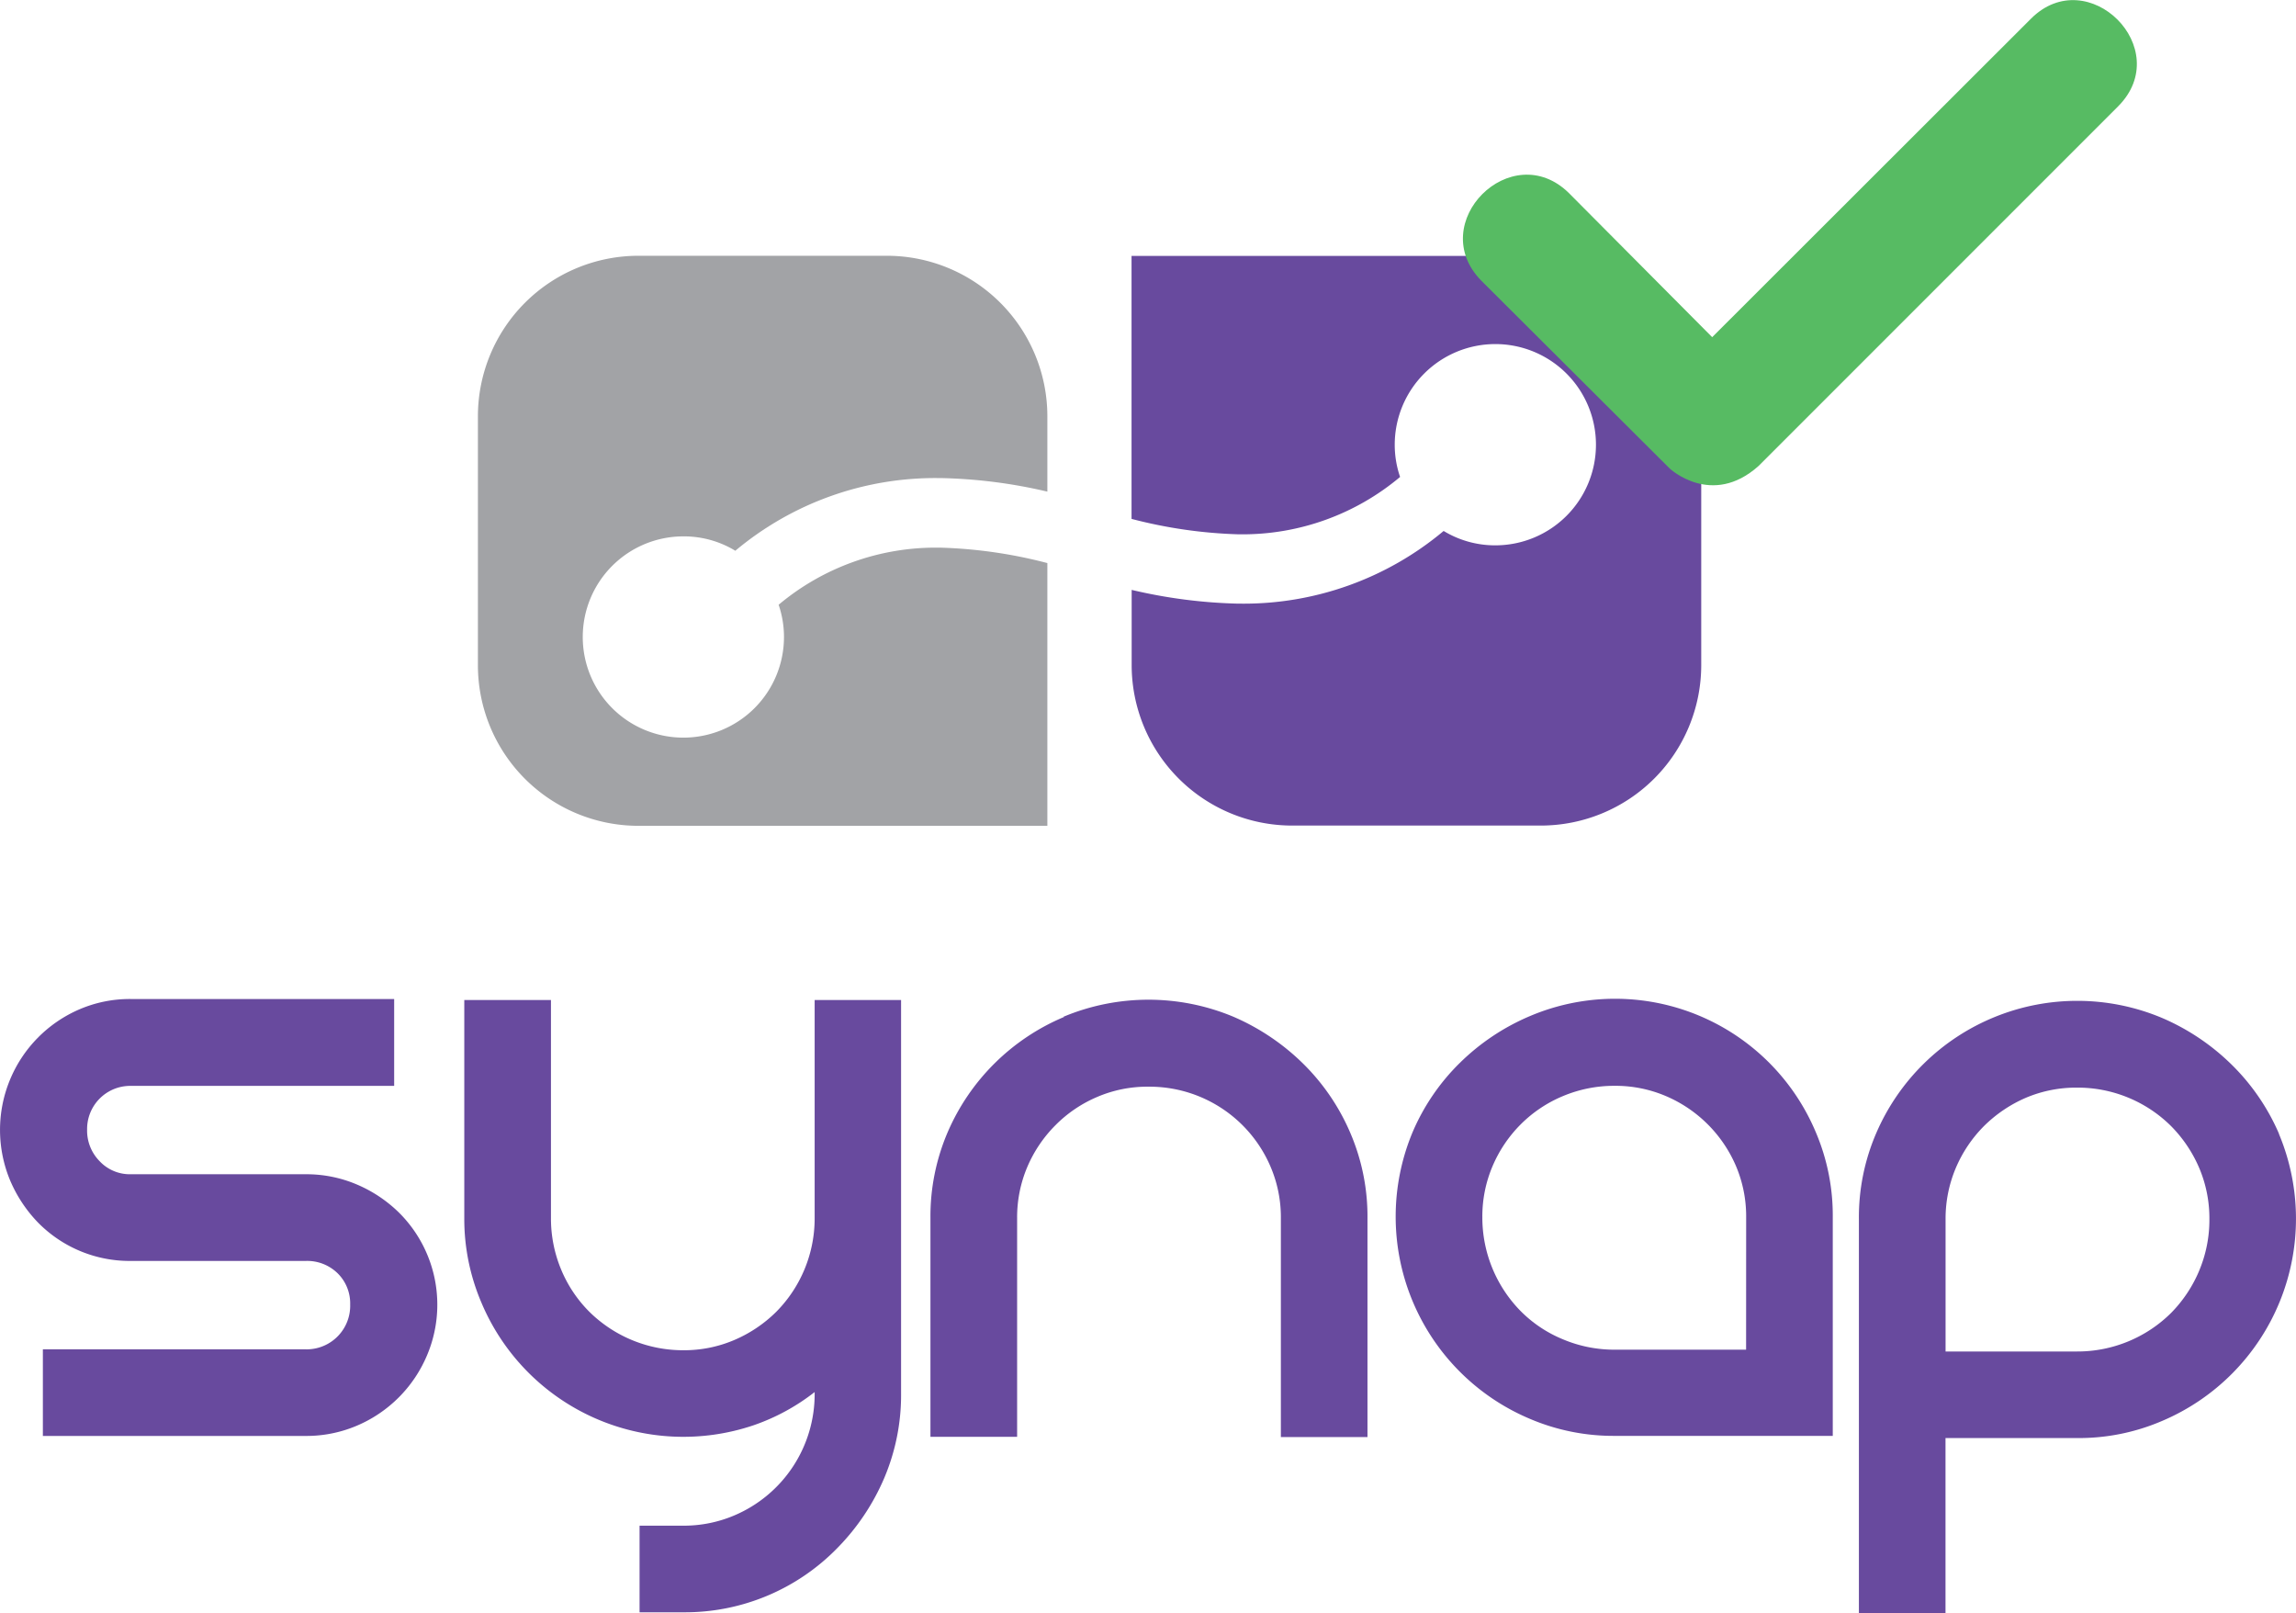
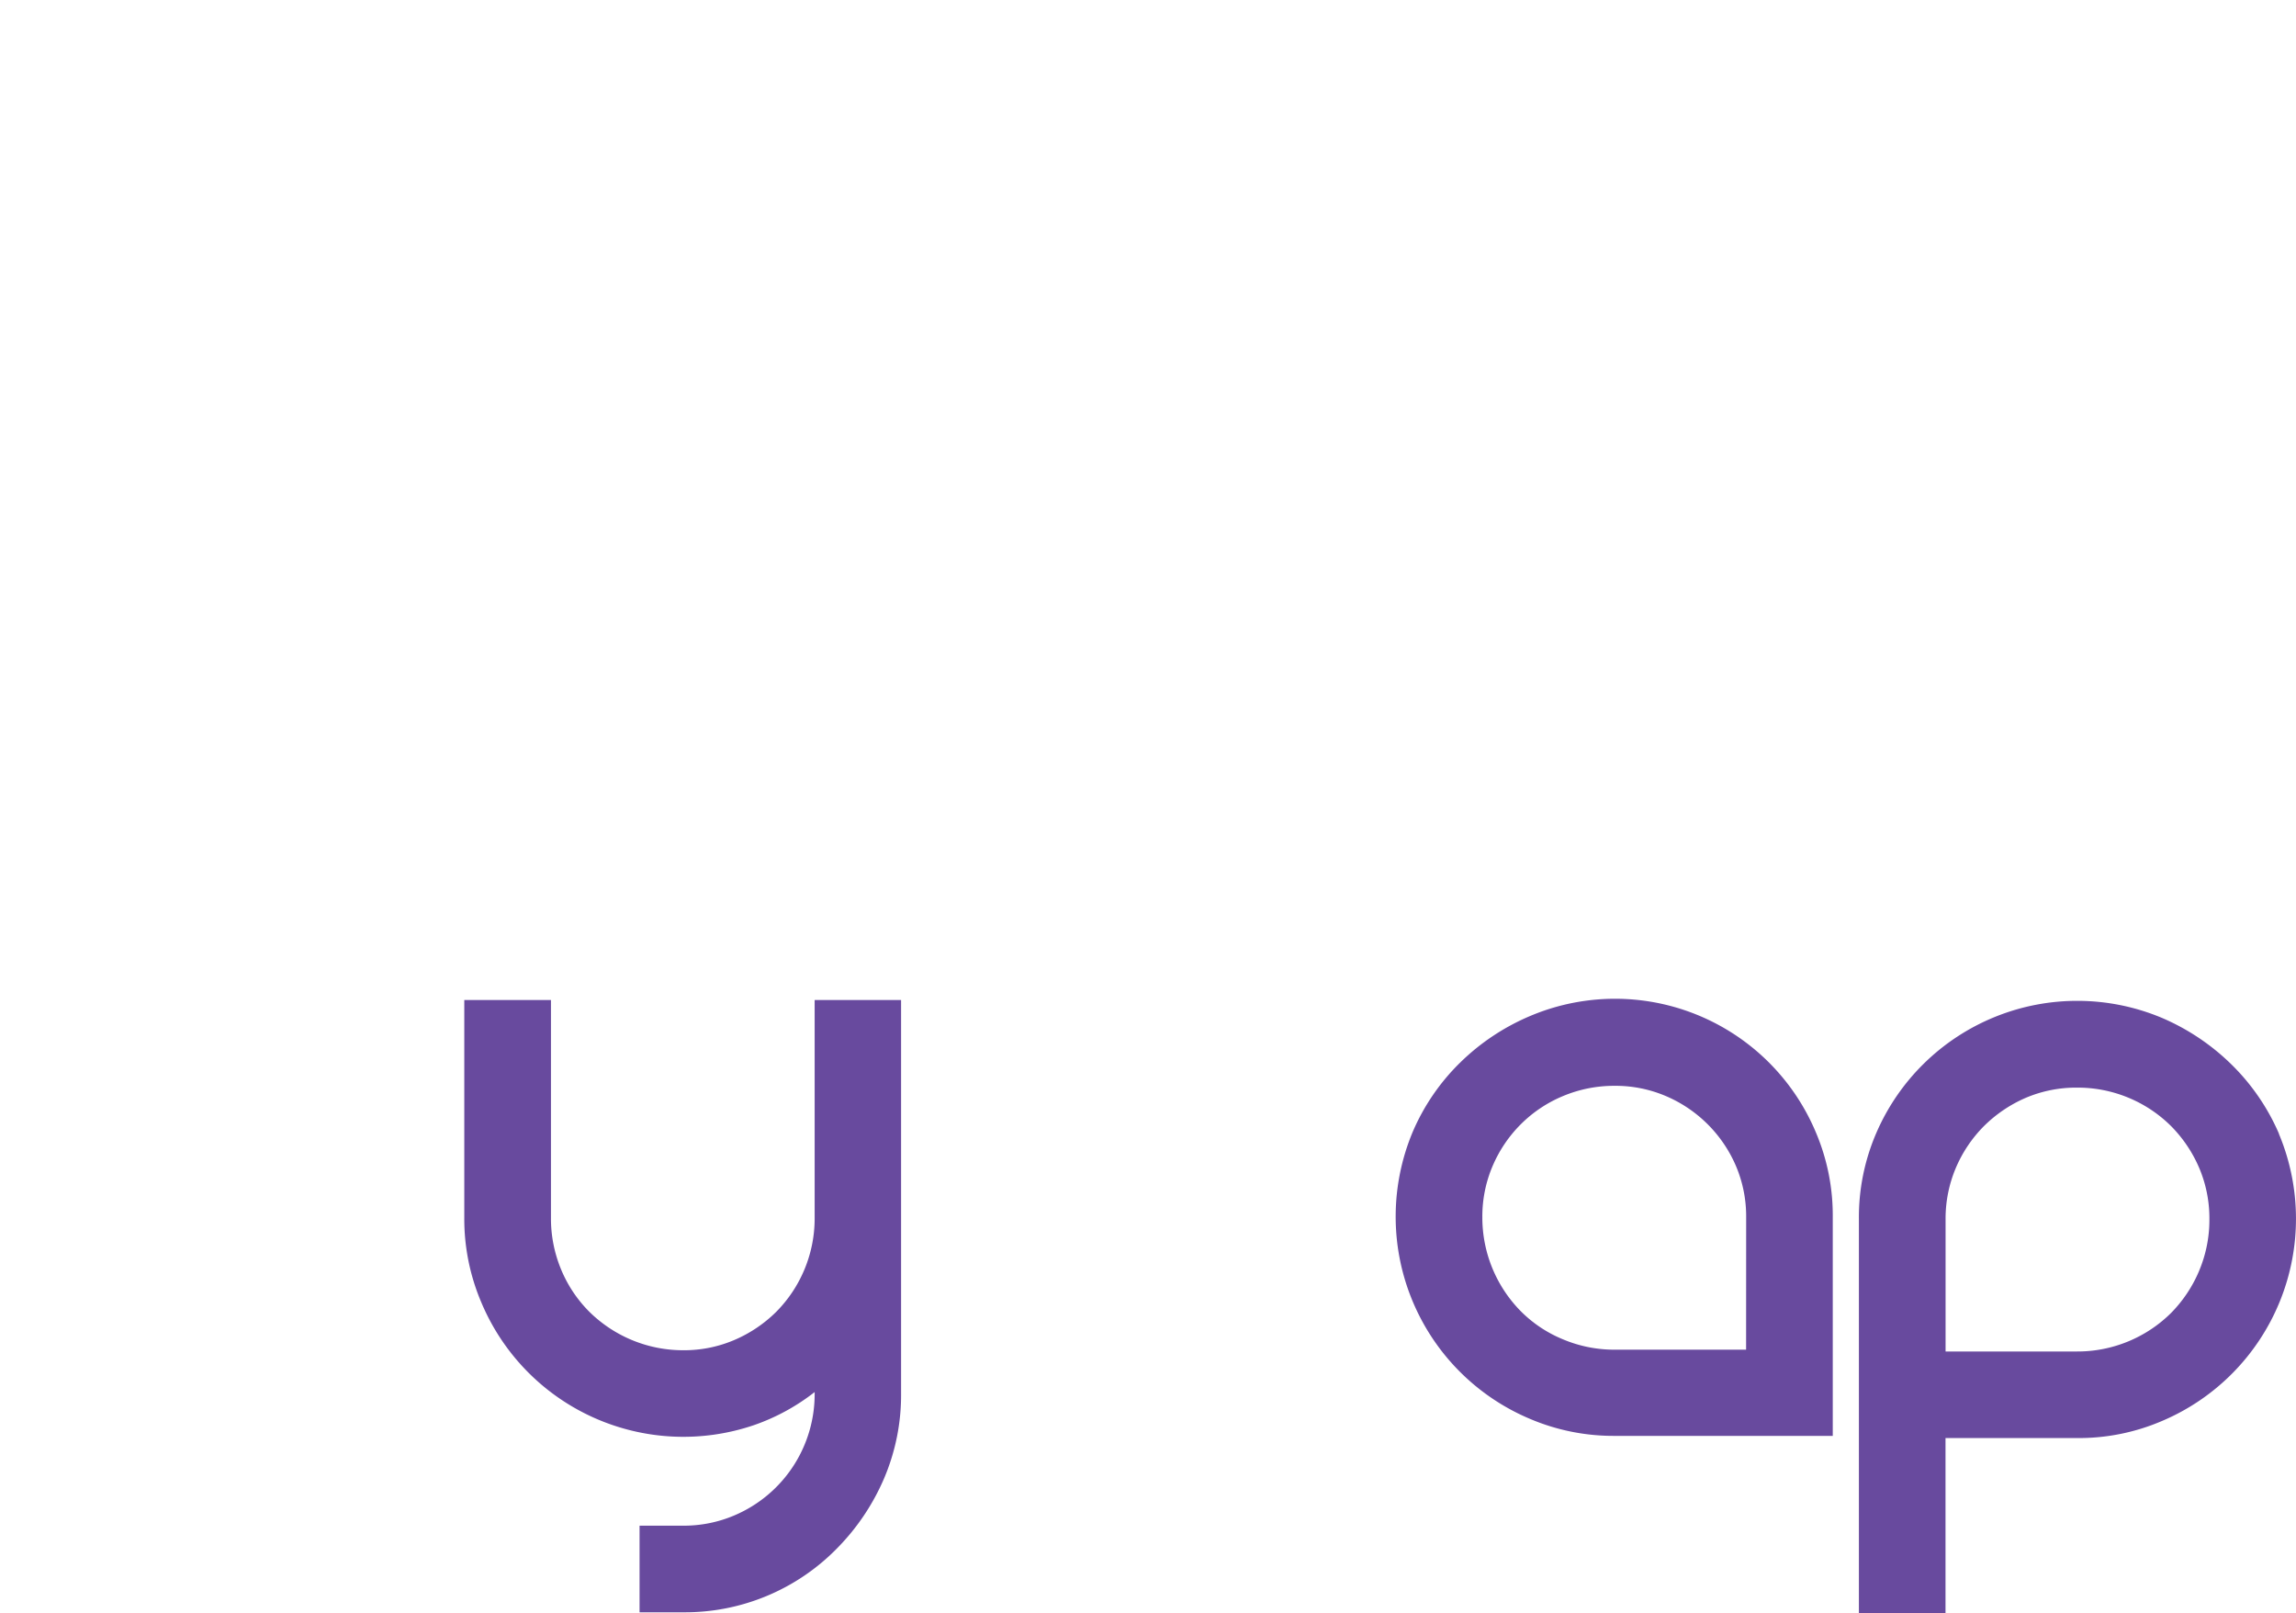
<svg xmlns="http://www.w3.org/2000/svg" viewBox="0 0 369.01 259.24">
  <defs>
    <style>.cls-1{fill:#a2a3a6;}.cls-2{fill:#684a9e;}.cls-3{fill:#57bb63;fill-rule:evenodd;}</style>
  </defs>
  <g id="Layer_2" data-name="Layer 2">
    <g id="Layer_1-2" data-name="Layer 1">
      <g id="Group_845" data-name="Group 845">
        <g id="Group_33" data-name="Group 33">
-           <path id="Path_239" data-name="Path 239" class="cls-1" d="M76.81,106.88v-40a25.8,25.8,0,0,1,25.76-25.78h40A25.8,25.8,0,0,1,168.33,66.9V79a81.75,81.75,0,0,0-17.13-2.18h-.44a50,50,0,0,0-32.58,11.68,15.9,15.9,0,0,0-8.31-2.31A16.17,16.17,0,1,0,126,102.35a15.93,15.93,0,0,0-.86-5.17A39.28,39.28,0,0,1,150.78,88h.33a76.39,76.39,0,0,1,17.22,2.48v42.22H102.57a25.8,25.8,0,0,1-25.76-25.77" />
-           <path id="Path_240" data-name="Path 240" class="cls-2" d="M273.42,66.89v40a25.79,25.79,0,0,1-25.77,25.77h-40a25.8,25.8,0,0,1-25.77-25.77V94.79A82.5,82.5,0,0,0,199,97h.44a50,50,0,0,0,32.58-11.68,15.89,15.89,0,0,0,8.3,2.31,16.17,16.17,0,1,0-16.16-16.16h0a15.93,15.93,0,0,0,.86,5.17,39.35,39.35,0,0,1-25.6,9.22h-.33a76.55,76.55,0,0,1-17.23-2.48V41.12h65.76a25.81,25.81,0,0,1,25.77,25.77" />
-           <path id="Path_241" data-name="Path 241" class="cls-2" d="M21,160.53a20.49,20.49,0,0,0-8.21,1.65A21.09,21.09,0,0,0,1.64,189.71a22.19,22.19,0,0,0,4.46,6.73A20.63,20.63,0,0,0,21,202.62H49.13a7,7,0,0,1,5.15,2,6.79,6.79,0,0,1,2,5,7,7,0,0,1-6.72,7.2,3.84,3.84,0,0,1-.48,0H6.89v13.92H49.12a20.7,20.7,0,0,0,8.22-1.64A21.23,21.23,0,0,0,68.6,217.86a20.85,20.85,0,0,0-4.54-23.07,21.84,21.84,0,0,0-6.72-4.46,20.7,20.7,0,0,0-8.22-1.64H21a6.66,6.66,0,0,1-5-2.11,7,7,0,0,1-2-5.09,6.93,6.93,0,0,1,6.84-7H63.35V160.53Z" />
          <path id="Path_242" data-name="Path 242" class="cls-2" d="M130.93,160.69v35a21.32,21.32,0,0,1-6.17,15.1,21.63,21.63,0,0,1-6.73,4.53,20.52,20.52,0,0,1-8.21,1.65,21.44,21.44,0,0,1-15.1-6.18,20.91,20.91,0,0,1-4.54-6.8,21.32,21.32,0,0,1-1.63-8.3v-35H74.62v35a34.19,34.19,0,0,0,2.74,13.6,35.21,35.21,0,0,0,43.8,19.72,33.75,33.75,0,0,0,9.77-5.32v.16A21.16,21.16,0,0,1,118,243.52a20.68,20.68,0,0,1-8.21,1.64h-7v13.92h7a34.2,34.2,0,0,0,24.79-10.33,36.39,36.39,0,0,0,7.51-11.19,34.13,34.13,0,0,0,2.73-13.67v-63.2Z" />
-           <path id="Path_243" data-name="Path 243" class="cls-2" d="M171,163.42A35.18,35.18,0,0,0,152.28,182a34.27,34.27,0,0,0-2.74,13.69v35.19h13.93V195.73a20.73,20.73,0,0,1,1.64-8.22,21.33,21.33,0,0,1,4.54-6.72,21,21,0,0,1,6.73-4.54,20.42,20.42,0,0,1,8.2-1.63,21.15,21.15,0,0,1,19.64,12.9,20.65,20.65,0,0,1,1.64,8.21v35.19h13.92V195.73A34,34,0,0,0,217,182a34.81,34.81,0,0,0-7.59-11.11,36.65,36.65,0,0,0-11.18-7.51,35.4,35.4,0,0,0-27.3,0" />
          <path id="Path_244" data-name="Path 244" class="cls-2" d="M291.81,181.88a35,35,0,0,0-45.91-18.61,36.06,36.06,0,0,0-11.26,7.51,34.66,34.66,0,0,0-7.59,11.1A35.25,35.25,0,0,0,245.9,228a34.22,34.22,0,0,0,13.61,2.73h35.05V195.58A34.12,34.12,0,0,0,291.81,181.88Zm-11.18,35H259.52a21.22,21.22,0,0,1-8.29-1.65,20.56,20.56,0,0,1-6.81-4.53,21.44,21.44,0,0,1-6.18-15.1,20.65,20.65,0,0,1,1.64-8.21,21.26,21.26,0,0,1,4.54-6.73,21,21,0,0,1,6.8-4.54,21.28,21.28,0,0,1,8.29-1.64,20.65,20.65,0,0,1,8.21,1.64A21.35,21.35,0,0,1,279,187.36a20.68,20.68,0,0,1,1.64,8.21Z" />
          <path id="Path_245" data-name="Path 245" class="cls-2" d="M366.28,182.19a35,35,0,0,0-7.6-11.1,36.35,36.35,0,0,0-11.18-7.51,35.18,35.18,0,0,0-46,18.61,34.11,34.11,0,0,0-2.74,13.7v63.35h13.92V231.08h21.13a33.86,33.86,0,0,0,13.68-2.75,35.29,35.29,0,0,0,18.77-46.14Zm-12.83,22a21.48,21.48,0,0,1-4.53,6.8,21.36,21.36,0,0,1-15.1,6.18H312.69V195.89a20.88,20.88,0,0,1,1.65-8.22,21.34,21.34,0,0,1,4.53-6.73,21.83,21.83,0,0,1,6.73-4.54,20.72,20.72,0,0,1,8.22-1.63,21.3,21.3,0,0,1,15.1,6.17,21.63,21.63,0,0,1,4.53,6.73,20.7,20.7,0,0,1,1.64,8.22,21,21,0,0,1-1.64,8.29Z" />
        </g>
        <g id="Group_36" data-name="Group 36">
-           <path id="Path_277-3" data-name="Path 277-3" class="cls-3" d="M268.37,75.3,238.1,45.13c-9.15-9.25,4.83-23.23,14.08-14.08l23,23.13L326.42,3c9.15-9.15,23.23,4.83,14,14.09l-57.8,57.8C275.11,81.59,268.37,75.3,268.37,75.3Z" />
-         </g>
+           </g>
      </g>
    </g>
  </g>
</svg>